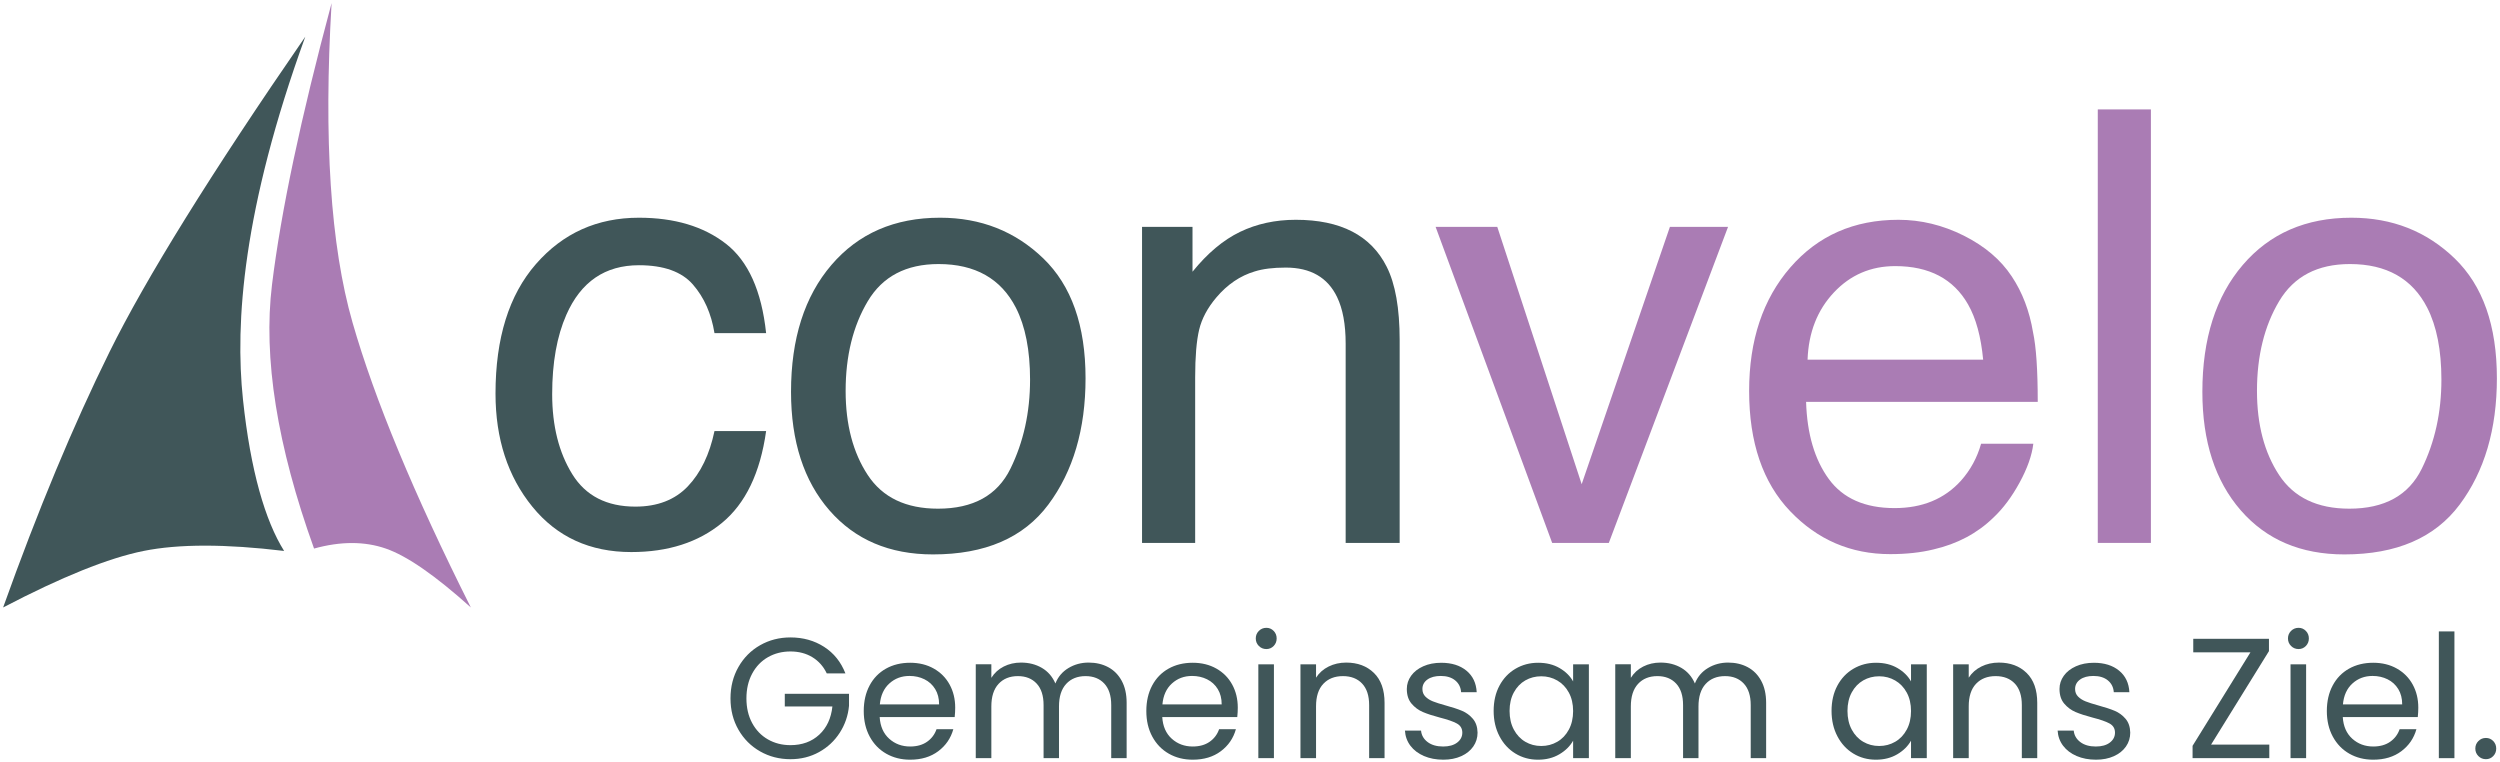
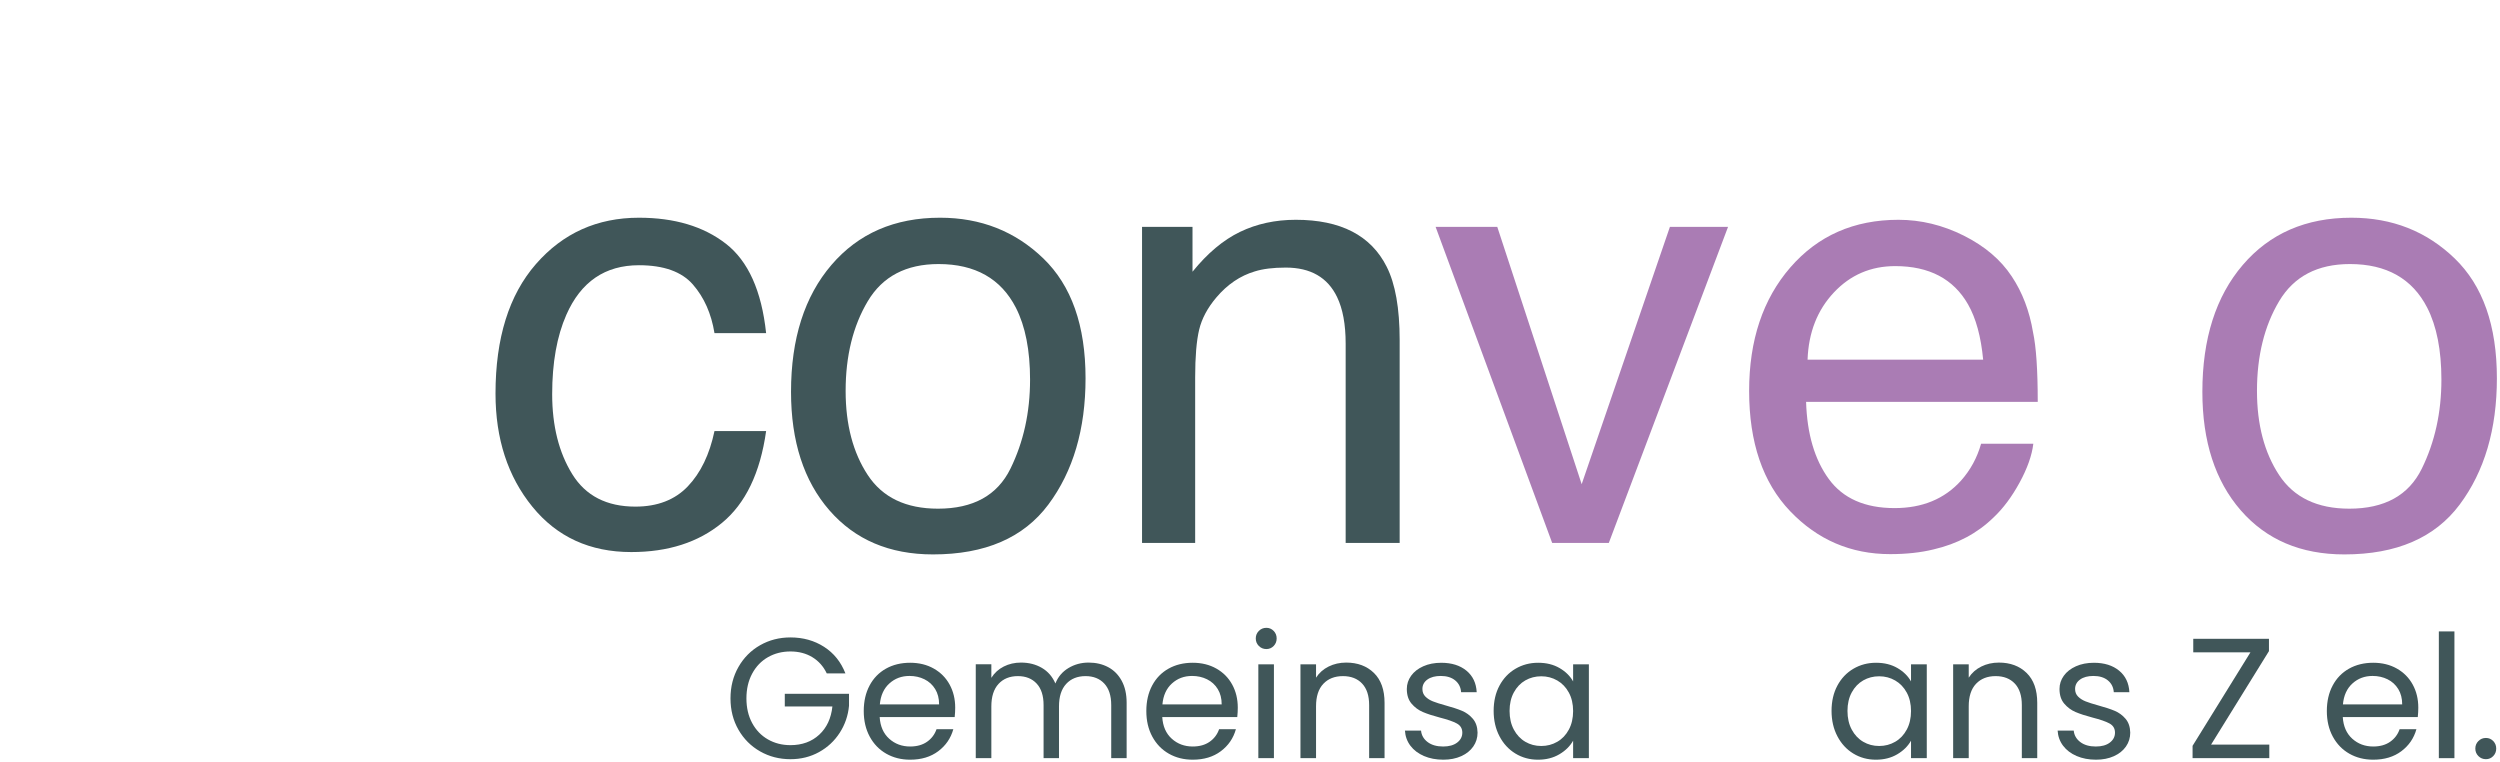
<svg xmlns="http://www.w3.org/2000/svg" version="1.1" id="Ebene_1" x="0px" y="0px" width="802.85px" height="244.67px" viewBox="0 0 802.85 244.67" enable-background="new 0 0 802.85 244.67" xml:space="preserve">
  <g>
    <g>
      <path fill-rule="evenodd" clip-rule="evenodd" fill="#405659" d="M205.183,85.175c7.96,0,13.743,2.069,17.345,6.206    c3.598,4.141,5.904,9.336,6.918,15.591h16.582c-1.453-13.583-5.764-23.157-12.936-28.715c-7.171-5.558-16.475-8.339-27.909-8.339    c-13.394,0-24.417,4.959-33.073,14.879c-8.657,9.917-12.984,23.785-12.984,41.601c0,14.532,3.949,26.646,11.848,36.342    c7.897,9.699,18.478,14.548,31.746,14.548c11.812,0,21.511-3.111,29.093-9.333s12.319-16.066,14.215-29.521h-16.582    c-1.581,7.519-4.443,13.442-8.579,17.769c-4.138,4.327-9.745,6.492-16.82,6.492c-9.223,0-15.985-3.475-20.279-10.428    c-4.298-6.946-6.446-15.507-6.446-25.681c0-10.106,1.516-18.605,4.55-25.491C186.544,90.483,194.316,85.175,205.183,85.175" />
      <path fill-rule="evenodd" clip-rule="evenodd" fill="#405659" d="M299.617,178.045c16.74,0,29.094-5.337,37.054-16.014    c7.961-10.677,11.941-24.196,11.941-40.559c0-16.931-4.52-29.757-13.555-38.478c-9.035-8.717-20.089-13.076-33.166-13.076    c-14.597,0-26.22,5.055-34.876,15.161c-8.656,10.109-12.984,23.692-12.984,40.751c0,15.921,4.109,28.603,12.32,38.048    C274.565,173.325,285.652,178.045,299.617,178.045 M278.673,96.737c4.737-7.96,12.319-11.94,22.743-11.94    c11.751,0,20.027,4.676,24.827,14.025c3.034,5.936,4.551,13.647,4.551,23.121c0,10.488-2.1,20.014-6.302,28.574    c-4.202,8.561-11.957,12.84-23.265,12.84c-10.299,0-17.817-3.6-22.554-10.804c-4.74-7.203-7.107-16.206-7.107-27.008    C271.566,114.3,273.934,104.699,278.673,96.737" />
      <path fill-rule="evenodd" clip-rule="evenodd" fill="#405659" d="M432.145,110.382v63.969h17.342v-65.104    c0-10.235-1.389-18.102-4.17-23.596c-5.055-10.045-14.781-15.068-29.189-15.068c-6.568,0-12.54,1.296-17.909,3.884    c-5.369,2.591-10.456,6.857-15.257,12.794V72.856h-16.207v101.495h17.06v-53.165c0-6.633,0.427-11.735,1.28-15.305    c0.854-3.569,2.7-7.027,5.542-10.375c3.537-4.173,7.644-6.951,12.32-8.342c2.59-0.818,5.906-1.232,9.952-1.232    c7.96,0,13.456,3.159,16.487,9.477C431.227,99.201,432.145,104.191,432.145,110.382" />
      <polygon fill-rule="evenodd" clip-rule="evenodd" fill="#AA7CB4" points="516.657,174.351 554.945,72.856 536.275,72.856     507.939,155.492 480.834,72.856 461.03,72.856 498.462,174.351   " />
      <path fill-rule="evenodd" clip-rule="evenodd" fill="#AA7CB4" d="M607.016,177.953c5.179,0,9.822-0.508,13.932-1.518    c7.643-1.77,14.054-5.18,19.237-10.233c3.095-2.906,5.888-6.649,8.387-11.229c2.495-4.58,3.964-8.733,4.407-12.463h-16.774    c-1.267,4.487-3.413,8.435-6.447,11.844c-5.305,5.876-12.411,8.814-21.32,8.814c-9.54,0-16.582-3.111-21.133-9.333    c-4.549-6.224-6.983-14.484-7.298-24.783h74.393c0-10.235-0.506-17.688-1.517-22.364c-1.139-6.822-3.412-12.794-6.821-17.91    c-3.541-5.369-8.689-9.747-15.45-13.127c-6.76-3.377-13.74-5.068-20.943-5.068c-14.278,0-25.838,5.084-34.684,15.257    c-8.845,10.17-13.269,23.407-13.269,39.706c0,16.553,4.391,29.427,13.177,38.619C583.669,173.356,594.378,177.953,607.016,177.953     M588.917,93.941c5.306-5.654,11.876-8.483,19.708-8.483c10.932,0,18.734,4.108,23.41,12.322    c2.525,4.423,4.138,10.328,4.834,17.72h-56.388C580.795,106.783,583.608,99.595,588.917,93.941" />
-       <rect x="673.681" y="35.139" fill-rule="evenodd" clip-rule="evenodd" fill="#AA7CB4" width="17.061" height="139.212" />
      <path fill-rule="evenodd" clip-rule="evenodd" fill="#AA7CB4" d="M801.85,121.472c0-16.931-4.518-29.757-13.554-38.478    c-9.035-8.717-20.09-13.076-33.166-13.076c-14.597,0-26.22,5.055-34.876,15.161c-8.656,10.109-12.983,23.692-12.983,40.751    c0,15.921,4.108,28.603,12.319,38.048c8.214,9.446,19.301,14.167,33.266,14.167c16.739,0,29.093-5.337,37.055-16.014    C797.872,151.354,801.85,137.835,801.85,121.472 M777.732,150.517c-4.202,8.561-11.957,12.839-23.266,12.839    c-10.298,0-17.816-3.599-22.553-10.802c-4.741-7.204-7.108-16.207-7.108-27.009c0-11.244,2.367-20.847,7.108-28.808    c4.736-7.96,12.318-11.94,22.742-11.94c11.751,0,20.025,4.676,24.827,14.025c3.034,5.937,4.551,13.647,4.551,23.121    C784.034,132.431,781.933,141.958,777.732,150.517" />
    </g>
    <g>
-       <path fill-rule="evenodd" clip-rule="evenodd" fill="#405659" d="M98.042,11.784C67.8,55.644,46.841,89.395,35.164,113.037    C23.486,136.679,12.099,164.028,1,195.084c18.811-9.835,33.851-15.886,45.12-18.154c11.27-2.268,26.311-2.268,45.122,0    c-6.049-9.622-10.783-25.706-13.213-48.622C75.421,103.707,77.943,67.162,98.042,11.784" />
-       <path fill-rule="evenodd" clip-rule="evenodd" fill="#AA7CB4" d="M106.485,1.001c-9.871,36.763-16.248,66.894-19.129,90.394    c-2.88,23.499,1.619,51.755,13.497,84.77c8.539-2.364,16.219-2.364,23.041,0c6.821,2.361,15.926,8.669,27.314,18.918    c-18.265-36.382-30.932-66.892-38.001-91.531C106.138,78.913,103.898,44.729,106.485,1.001" />
-     </g>
+       </g>
    <g>
      <path fill="#405659" d="M265.503,216.25c-1.064-2.236-2.604-3.969-4.62-5.199c-2.017-1.227-4.364-1.842-7.04-1.842    c-2.677,0-5.088,0.615-7.233,1.842c-2.145,1.23-3.832,2.99-5.06,5.281s-1.842,4.941-1.842,7.947s0.614,5.646,1.842,7.92    s2.915,4.023,5.06,5.252s4.556,1.844,7.233,1.844c3.74,0,6.82-1.119,9.24-3.355s3.831-5.262,4.235-9.076h-15.29v-4.068h20.625    v3.85c-0.294,3.154-1.284,6.041-2.97,8.662c-1.687,2.621-3.905,4.693-6.655,6.215s-5.812,2.283-9.185,2.283    c-3.557,0-6.802-0.834-9.735-2.504c-2.934-1.668-5.252-3.986-6.958-6.957c-1.705-2.969-2.557-6.324-2.557-10.064    s0.852-7.104,2.557-10.092s4.024-5.316,6.958-6.986c2.933-1.668,6.178-2.502,9.735-2.502c4.07,0,7.672,1.01,10.807,3.025    c3.135,2.016,5.417,4.859,6.848,8.525H265.503z" />
      <path fill="#405659" d="M306.588,230.273h-24.09c0.183,2.971,1.201,5.291,3.053,6.959c1.851,1.668,4.097,2.502,6.737,2.502    c2.163,0,3.969-0.504,5.417-1.514c1.448-1.008,2.465-2.355,3.053-4.041h5.39c-0.807,2.896-2.42,5.252-4.84,7.066    c-2.42,1.816-5.427,2.723-9.02,2.723c-2.86,0-5.417-0.641-7.672-1.924c-2.255-1.283-4.024-3.107-5.308-5.473    c-1.284-2.365-1.925-5.105-1.925-8.223s0.623-5.848,1.87-8.195c1.246-2.346,2.998-4.152,5.252-5.418    c2.255-1.266,4.849-1.896,7.783-1.896c2.86,0,5.39,0.623,7.59,1.869c2.2,1.248,3.896,2.961,5.087,5.143    c1.191,2.182,1.788,4.648,1.788,7.398C306.753,228.203,306.698,229.211,306.588,230.273z M300.318,221.281    c-0.844-1.375-1.989-2.42-3.438-3.135c-1.449-0.715-3.052-1.072-4.813-1.072c-2.53,0-4.684,0.807-6.462,2.42    c-1.779,1.613-2.796,3.85-3.052,6.711h19.03C301.583,224.299,301.161,222.656,300.318,221.281z" />
      <path fill="#405659" d="M355.868,214.242c1.833,0.971,3.281,2.43,4.345,4.371c1.063,1.945,1.595,4.311,1.595,7.096v17.766h-4.95    v-17.051c0-3.006-0.743-5.307-2.228-6.902c-1.485-1.596-3.493-2.393-6.022-2.393c-2.604,0-4.675,0.834-6.215,2.502    c-1.54,1.67-2.31,4.08-2.31,7.232v16.611h-4.95v-17.051c0-3.006-0.743-5.307-2.228-6.902s-3.493-2.393-6.022-2.393    c-2.604,0-4.675,0.834-6.215,2.502c-1.54,1.67-2.31,4.08-2.31,7.232v16.611h-5.005v-30.141h5.005v4.346    c0.99-1.576,2.318-2.787,3.987-3.631c1.668-0.842,3.511-1.266,5.527-1.266c2.53,0,4.766,0.57,6.71,1.705    c1.943,1.139,3.391,2.807,4.345,5.006c0.843-2.127,2.236-3.775,4.18-4.949c1.943-1.174,4.106-1.762,6.49-1.762    C351.944,212.783,354.034,213.271,355.868,214.242z" />
      <path fill="#405659" d="M397.337,230.273h-24.09c0.183,2.971,1.201,5.291,3.053,6.959c1.851,1.668,4.097,2.502,6.737,2.502    c2.163,0,3.969-0.504,5.417-1.514c1.448-1.008,2.465-2.355,3.053-4.041h5.39c-0.807,2.896-2.42,5.252-4.84,7.066    c-2.42,1.816-5.427,2.723-9.02,2.723c-2.86,0-5.417-0.641-7.672-1.924c-2.255-1.283-4.024-3.107-5.308-5.473    c-1.284-2.365-1.925-5.105-1.925-8.223s0.623-5.848,1.87-8.195c1.246-2.346,2.998-4.152,5.252-5.418    c2.255-1.266,4.849-1.896,7.783-1.896c2.86,0,5.39,0.623,7.59,1.869c2.2,1.248,3.896,2.961,5.087,5.143    c1.191,2.182,1.788,4.648,1.788,7.398C397.502,228.203,397.448,229.211,397.337,230.273z M391.067,221.281    c-0.844-1.375-1.989-2.42-3.438-3.135c-1.449-0.715-3.052-1.072-4.813-1.072c-2.53,0-4.684,0.807-6.462,2.42    c-1.779,1.613-2.796,3.85-3.052,6.711h19.03C392.333,224.299,391.911,222.656,391.067,221.281z" />
      <path fill="#405659" d="M404.268,207.449c-0.66-0.66-0.99-1.467-0.99-2.42s0.33-1.76,0.99-2.42c0.658-0.66,1.465-0.99,2.42-0.99    c0.916,0,1.695,0.33,2.336,0.99c0.643,0.66,0.963,1.467,0.963,2.42s-0.32,1.76-0.963,2.42c-0.641,0.66-1.42,0.99-2.336,0.99    C405.733,208.439,404.926,208.109,404.268,207.449z M409.108,213.334v30.141h-5.006v-30.141H409.108z" />
      <path fill="#405659" d="M441.226,216.111c2.273,2.219,3.41,5.418,3.41,9.598v17.766h-4.95v-17.051    c0-3.006-0.752-5.307-2.255-6.902c-1.504-1.596-3.557-2.393-6.16-2.393c-2.64,0-4.739,0.826-6.298,2.475    c-1.559,1.65-2.337,4.053-2.337,7.205v16.666h-5.005v-30.141h5.005v4.291c0.99-1.541,2.337-2.732,4.042-3.576    c1.705-0.842,3.584-1.266,5.638-1.266C435.982,212.783,438.952,213.895,441.226,216.111z" />
      <path fill="#405659" d="M457.287,242.787c-1.834-0.789-3.282-1.889-4.346-3.301c-1.063-1.41-1.649-3.033-1.76-4.867h5.17    c0.146,1.504,0.853,2.732,2.117,3.686c1.266,0.953,2.924,1.43,4.978,1.43c1.906,0,3.41-0.422,4.511-1.266    c1.1-0.842,1.649-1.906,1.649-3.189c0-1.32-0.587-2.301-1.76-2.943c-1.174-0.641-2.989-1.273-5.445-1.896    c-2.236-0.586-4.062-1.184-5.473-1.787c-1.411-0.605-2.621-1.504-3.63-2.695s-1.512-2.76-1.512-4.703    c0-1.539,0.458-2.951,1.375-4.234c0.916-1.283,2.218-2.301,3.904-3.053s3.611-1.127,5.775-1.127c3.336,0,6.031,0.844,8.085,2.529    c2.053,1.688,3.153,3.996,3.3,6.93h-5.005c-0.11-1.576-0.742-2.84-1.897-3.795c-1.155-0.953-2.704-1.43-4.647-1.43    c-1.797,0-3.227,0.385-4.29,1.154c-1.063,0.771-1.595,1.779-1.595,3.025c0,0.99,0.32,1.807,0.962,2.447    c0.642,0.643,1.448,1.156,2.42,1.541s2.319,0.816,4.043,1.291c2.163,0.588,3.923,1.166,5.28,1.734    c1.355,0.568,2.521,1.42,3.492,2.557c0.971,1.137,1.476,2.621,1.513,4.455c0,1.65-0.459,3.135-1.375,4.455    c-0.917,1.32-2.21,2.355-3.878,3.107c-1.669,0.75-3.584,1.127-5.747,1.127C461.191,243.969,459.12,243.574,457.287,242.787z" />
      <path fill="#405659" d="M481.541,220.182c1.246-2.328,2.96-4.133,5.143-5.418c2.181-1.283,4.61-1.924,7.287-1.924    c2.64,0,4.931,0.568,6.875,1.705c1.943,1.137,3.391,2.566,4.345,4.289v-5.5h5.061v30.141h-5.061v-5.611    c-0.99,1.762-2.466,3.219-4.428,4.373c-1.962,1.156-4.244,1.732-6.847,1.732c-2.678,0-5.098-0.66-7.261-1.98    c-2.163-1.318-3.868-3.17-5.114-5.555c-1.247-2.383-1.87-5.096-1.87-8.139C479.67,225.215,480.293,222.51,481.541,220.182z     M503.815,222.408c-0.917-1.686-2.154-2.979-3.712-3.877c-1.56-0.898-3.272-1.348-5.143-1.348s-3.575,0.441-5.115,1.32    c-1.54,0.881-2.769,2.164-3.685,3.85c-0.917,1.688-1.375,3.668-1.375,5.941c0,2.309,0.458,4.316,1.375,6.021    c0.916,1.705,2.145,3.008,3.685,3.904c1.54,0.9,3.245,1.348,5.115,1.348s3.583-0.447,5.143-1.348    c1.558-0.896,2.795-2.199,3.712-3.904c0.916-1.705,1.375-3.693,1.375-5.967S504.731,224.096,503.815,222.408z" />
-       <path fill="#405659" d="M561.235,214.242c1.833,0.971,3.281,2.43,4.345,4.371c1.063,1.945,1.596,4.311,1.596,7.096v17.766h-4.95    v-17.051c0-3.006-0.743-5.307-2.228-6.902c-1.485-1.596-3.493-2.393-6.022-2.393c-2.604,0-4.675,0.834-6.215,2.502    c-1.54,1.67-2.311,4.08-2.311,7.232v16.611h-4.95v-17.051c0-3.006-0.742-5.307-2.228-6.902c-1.484-1.596-3.492-2.393-6.022-2.393    c-2.604,0-4.675,0.834-6.215,2.502c-1.54,1.67-2.31,4.08-2.31,7.232v16.611h-5.005v-30.141h5.005v4.346    c0.99-1.576,2.318-2.787,3.987-3.631c1.668-0.842,3.511-1.266,5.527-1.266c2.53,0,4.767,0.57,6.71,1.705    c1.943,1.139,3.392,2.807,4.345,5.006c0.844-2.127,2.236-3.775,4.181-4.949c1.942-1.174,4.105-1.762,6.49-1.762    C557.311,212.783,559.401,213.271,561.235,214.242z" />
      <path fill="#405659" d="M590.055,220.182c1.246-2.328,2.96-4.133,5.143-5.418c2.181-1.283,4.61-1.924,7.287-1.924    c2.64,0,4.931,0.568,6.875,1.705c1.943,1.137,3.391,2.566,4.345,4.289v-5.5h5.061v30.141h-5.061v-5.611    c-0.99,1.762-2.466,3.219-4.428,4.373c-1.962,1.156-4.244,1.732-6.847,1.732c-2.678,0-5.098-0.66-7.261-1.98    c-2.163-1.318-3.868-3.17-5.114-5.555c-1.247-2.383-1.87-5.096-1.87-8.139C588.185,225.215,588.808,222.51,590.055,220.182z     M612.33,222.408c-0.917-1.686-2.154-2.979-3.712-3.877c-1.56-0.898-3.272-1.348-5.143-1.348s-3.575,0.441-5.115,1.32    c-1.54,0.881-2.769,2.164-3.685,3.85c-0.917,1.688-1.375,3.668-1.375,5.941c0,2.309,0.458,4.316,1.375,6.021    c0.916,1.705,2.145,3.008,3.685,3.904c1.54,0.9,3.245,1.348,5.115,1.348s3.583-0.447,5.143-1.348    c1.558-0.896,2.795-2.199,3.712-3.904c0.916-1.705,1.375-3.693,1.375-5.967S613.246,224.096,612.33,222.408z" />
      <path fill="#405659" d="M650.83,216.111c2.273,2.219,3.41,5.418,3.41,9.598v17.766h-4.95v-17.051c0-3.006-0.752-5.307-2.255-6.902    c-1.504-1.596-3.557-2.393-6.16-2.393c-2.64,0-4.739,0.826-6.298,2.475c-1.559,1.65-2.337,4.053-2.337,7.205v16.666h-5.005    v-30.141h5.005v4.291c0.99-1.541,2.337-2.732,4.042-3.576c1.705-0.842,3.584-1.266,5.638-1.266    C645.585,212.783,648.555,213.895,650.83,216.111z" />
      <path fill="#405659" d="M666.89,242.787c-1.834-0.789-3.282-1.889-4.346-3.301c-1.063-1.41-1.649-3.033-1.76-4.867h5.17    c0.146,1.504,0.853,2.732,2.117,3.686c1.266,0.953,2.924,1.43,4.978,1.43c1.906,0,3.41-0.422,4.511-1.266    c1.1-0.842,1.649-1.906,1.649-3.189c0-1.32-0.587-2.301-1.76-2.943c-1.174-0.641-2.989-1.273-5.445-1.896    c-2.236-0.586-4.062-1.184-5.473-1.787c-1.411-0.605-2.621-1.504-3.63-2.695s-1.512-2.76-1.512-4.703    c0-1.539,0.458-2.951,1.375-4.234c0.916-1.283,2.218-2.301,3.904-3.053s3.611-1.127,5.775-1.127c3.336,0,6.031,0.844,8.085,2.529    c2.053,1.688,3.153,3.996,3.3,6.93h-5.005c-0.11-1.576-0.742-2.84-1.897-3.795c-1.155-0.953-2.704-1.43-4.647-1.43    c-1.797,0-3.227,0.385-4.29,1.154c-1.063,0.771-1.595,1.779-1.595,3.025c0,0.99,0.32,1.807,0.962,2.447    c0.642,0.643,1.448,1.156,2.42,1.541s2.319,0.816,4.043,1.291c2.163,0.588,3.923,1.166,5.28,1.734    c1.355,0.568,2.521,1.42,3.492,2.557c0.971,1.137,1.476,2.621,1.513,4.455c0,1.65-0.459,3.135-1.375,4.455    c-0.917,1.32-2.21,2.355-3.878,3.107c-1.669,0.75-3.584,1.127-5.747,1.127C670.794,243.969,668.723,243.574,666.89,242.787z" />
      <path fill="#405659" d="M710.063,239.129h18.7v4.346h-24.64v-3.961l18.59-30.029h-18.37v-4.346h24.31v3.961L710.063,239.129z" />
-       <path fill="#405659" d="M735.748,207.449c-0.66-0.66-0.99-1.467-0.99-2.42s0.33-1.76,0.99-2.42c0.659-0.66,1.466-0.99,2.42-0.99    c0.916,0,1.695,0.33,2.337,0.99s0.963,1.467,0.963,2.42s-0.321,1.76-0.963,2.42s-1.421,0.99-2.337,0.99    C737.213,208.439,736.407,208.109,735.748,207.449z M740.587,213.334v30.141h-5.005v-30.141H740.587z" />
      <path fill="#405659" d="M776.447,230.273h-24.09c0.183,2.971,1.2,5.291,3.052,6.959s4.098,2.502,6.737,2.502    c2.163,0,3.969-0.504,5.418-1.514c1.448-1.008,2.466-2.355,3.053-4.041h5.39c-0.807,2.896-2.42,5.252-4.84,7.066    c-2.42,1.816-5.427,2.723-9.021,2.723c-2.859,0-5.417-0.641-7.672-1.924s-4.024-3.107-5.308-5.473    c-1.284-2.365-1.925-5.105-1.925-8.223s0.623-5.848,1.87-8.195c1.246-2.346,2.997-4.152,5.252-5.418s4.849-1.896,7.782-1.896    c2.86,0,5.391,0.623,7.591,1.869c2.199,1.248,3.896,2.961,5.087,5.143s1.788,4.648,1.788,7.398    C776.612,228.203,776.556,229.211,776.447,230.273z M770.176,221.281c-0.844-1.375-1.989-2.42-3.438-3.135    s-3.053-1.072-4.813-1.072c-2.53,0-4.685,0.807-6.462,2.42c-1.779,1.613-2.797,3.85-3.053,6.711h19.03    C771.442,224.299,771.019,222.656,770.176,221.281z" />
      <path fill="#405659" d="M788.216,202.773v40.701h-5.005v-40.701H788.216z" />
      <path fill="#405659" d="M795.916,242.814c-0.66-0.66-0.99-1.467-0.99-2.42s0.33-1.76,0.99-2.42s1.466-0.99,2.42-0.99    c0.916,0,1.695,0.33,2.338,0.99c0.641,0.66,0.962,1.467,0.962,2.42s-0.321,1.76-0.962,2.42c-0.643,0.66-1.422,0.99-2.338,0.99    C797.381,243.805,796.576,243.475,795.916,242.814z" />
    </g>
  </g>
</svg>